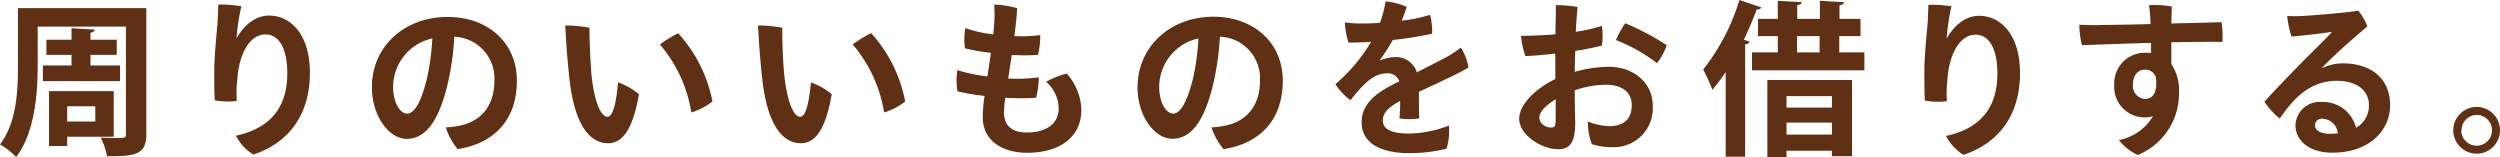
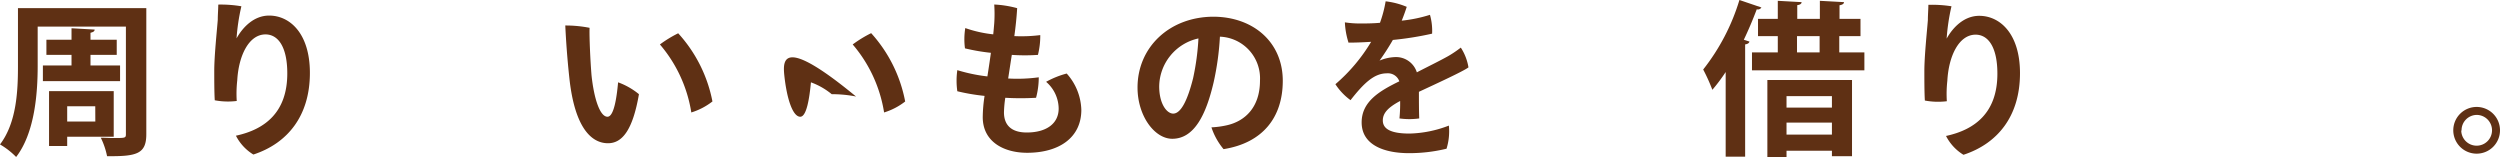
<svg xmlns="http://www.w3.org/2000/svg" width="398.12" height="25" viewBox="0 0 398.12 25">
  <defs>
    <style>.cls-1{fill:#5f3014;}</style>
  </defs>
  <title>アセット 5</title>
  <g id="レイヤー_2" data-name="レイヤー 2">
    <g id="レイアウト">
      <path class="cls-1" d="M23.3,1.3V21.37c0,3.15-1.54,3.55-6.25,3.5a11.91,11.91,0,0,0-1-2.94c.69,0,1.4.05,2,.05,1.91,0,2,0,2-.63V4.24H6v6.28C6,14.88,5.53,21.16,2.57,25A12,12,0,0,0,0,23c2.65-3.47,2.86-8.55,2.86-12.47V1.3ZM6.83,10.43h4.56V8.74h-4V6.33h4V4.5l3.68.21c0,.27-.21.4-.66.51V6.33h4.18V8.74H14.41v1.69h4.71v2.49H6.83ZM18.11,21.77H10.7v1.48H7.81V14.51h10.3Zm-2.94-4.85H10.7v2.43h4.48Z" />
      <path class="cls-1" d="M38.44,1a32.32,32.32,0,0,0-.77,5.11c1-1.8,2.78-3.63,5.19-3.63,3.31,0,6.49,2.86,6.49,9.13,0,6.89-3.6,11.23-9,13a7.5,7.5,0,0,1-2.78-3c4.66-1,8.18-3.76,8.18-9.91,0-4.37-1.54-6.22-3.47-6.22-2.65,0-4.29,3.39-4.5,7.34a18.82,18.82,0,0,0-.08,3.26,11.27,11.27,0,0,1-3.5-.11c-.08-1.3-.08-3.28-.08-4.71,0-2.41.45-6.62.56-8.1,0-.85.08-1.75.08-2.43A19.75,19.75,0,0,1,38.44,1Z" />
-       <path class="cls-1" d="M82.31,12.87c0,5.85-3.23,9.9-9.43,10.88A10.53,10.53,0,0,1,71,20.29a13.9,13.9,0,0,0,2.49-.34c2.81-.64,5.24-2.81,5.24-7.1a6.64,6.64,0,0,0-6.38-7,43.94,43.94,0,0,1-1,7.26c-1.22,5.24-3.12,9-6.59,9-2.81,0-5.53-3.63-5.53-8.16C59.17,7.52,64.3,2.7,71.29,2.7,77.57,2.7,82.31,6.67,82.31,12.87ZM68,12.45a39.39,39.39,0,0,0,.85-6.33,7.93,7.93,0,0,0-6.25,7.63c0,2.81,1.22,4.34,2.23,4.34C66.1,18.09,67.16,15.92,68,12.45Z" />
      <path class="cls-1" d="M94.2,12c.4,3.76,1.35,6.59,2.54,6.59,1,0,1.46-2.91,1.69-5.48A11.21,11.21,0,0,1,101.75,15c-1,5.8-2.7,7.81-4.93,7.81-2.59,0-5.27-2.38-6.14-10.28-.37-3.39-.56-6.33-.66-8.47a19.7,19.7,0,0,1,3.87.37C93.83,5.64,94,9.59,94.2,12Zm19.25,4.16a10.49,10.49,0,0,1-3.36,1.75,21.91,21.91,0,0,0-5-10.83A18.9,18.9,0,0,1,108,5.3,22.4,22.4,0,0,1,113.46,16.18Z" />
-       <path class="cls-1" d="M124.9,12c.4,3.76,1.35,6.59,2.54,6.59,1,0,1.46-2.91,1.7-5.48A11.21,11.21,0,0,1,132.45,15c-1,5.8-2.7,7.81-4.93,7.81-2.59,0-5.27-2.38-6.14-10.28-.37-3.39-.56-6.33-.66-8.47a19.7,19.7,0,0,1,3.87.37C124.53,5.64,124.66,9.59,124.9,12Zm19.25,4.16a10.49,10.49,0,0,1-3.36,1.75,21.92,21.92,0,0,0-5-10.83,18.91,18.91,0,0,1,2.94-1.8A22.4,22.4,0,0,1,144.15,16.18Z" />
+       <path class="cls-1" d="M124.9,12c.4,3.76,1.35,6.59,2.54,6.59,1,0,1.46-2.91,1.7-5.48A11.21,11.21,0,0,1,132.45,15a19.7,19.7,0,0,1,3.87.37C124.53,5.64,124.66,9.59,124.9,12Zm19.25,4.16a10.49,10.49,0,0,1-3.36,1.75,21.92,21.92,0,0,0-5-10.83,18.91,18.91,0,0,1,2.94-1.8A22.4,22.4,0,0,1,144.15,16.18Z" />
      <path class="cls-1" d="M172.2,17.5c0,4.42-3.55,6.83-8.63,6.83-3.73,0-7.07-1.77-7.07-5.67a23.52,23.52,0,0,1,.29-3.39,31.8,31.8,0,0,1-4.34-.74,12,12,0,0,1,0-3.36,26.84,26.84,0,0,0,4.79,1c.18-1.14.37-2.38.56-3.76a31,31,0,0,1-4.13-.71,11,11,0,0,1,.05-3.23,19.88,19.88,0,0,0,4.45,1c.06-.56.11-1.14.16-1.75a22.25,22.25,0,0,0,0-3,16.75,16.75,0,0,1,3.65.58c-.08,1.43-.24,2.94-.45,4.45a24,24,0,0,0,4.13-.16,12.47,12.47,0,0,1-.37,3.15,30.61,30.61,0,0,1-4.16,0c-.21,1.32-.4,2.59-.58,3.76a25.18,25.18,0,0,0,4.87-.19,12.6,12.6,0,0,1-.43,3.26,42.17,42.17,0,0,1-4.9,0,18.07,18.07,0,0,0-.21,2.33c0,1.85,1,3.2,3.63,3.2,3.18,0,5.08-1.46,5.08-3.81a5.68,5.68,0,0,0-2-4.26,14.14,14.14,0,0,1,3.28-1.32A9,9,0,0,1,172.2,17.5Z" />
      <path class="cls-1" d="M204.28,12.87c0,5.85-3.23,9.9-9.43,10.88a10.53,10.53,0,0,1-1.93-3.47,13.9,13.9,0,0,0,2.49-.34c2.81-.64,5.24-2.81,5.24-7.1a6.64,6.64,0,0,0-6.38-7,43.94,43.94,0,0,1-1,7.26c-1.22,5.24-3.12,9-6.59,9-2.81,0-5.53-3.63-5.53-8.16,0-6.46,5.14-11.28,12.13-11.28C199.54,2.7,204.28,6.67,204.28,12.87ZM190,12.45a39.39,39.39,0,0,0,.85-6.33,7.93,7.93,0,0,0-6.25,7.63c0,2.81,1.22,4.34,2.23,4.34C188.07,18.09,189.13,15.92,190,12.45Z" />
      <path class="cls-1" d="M230.73,20a9.39,9.39,0,0,1-.37,3.68,25,25,0,0,1-6,.71c-3.73,0-7.52-1.19-7.52-4.9,0-3.31,2.83-5,6-6.54a1.92,1.92,0,0,0-2-1.27c-2,0-3.63,1.54-5.77,4.27a9.57,9.57,0,0,1-2.41-2.54,27.33,27.33,0,0,0,5.69-6.75c-1.27.08-2.52.13-3.6.13a12.31,12.31,0,0,1-.58-3.23,15.57,15.57,0,0,0,2.41.18c.85,0,2,0,3.18-.11a19.41,19.41,0,0,0,.9-3.42,12.28,12.28,0,0,1,3.36.88c-.16.5-.45,1.35-.8,2.2a22.53,22.53,0,0,0,4.5-.93,9.29,9.29,0,0,1,.34,3,51,51,0,0,1-6.25,1,38.23,38.23,0,0,1-2.12,3.29,7,7,0,0,1,2.52-.56,3.47,3.47,0,0,1,3.42,2.43c1.93-1,3.65-1.83,5-2.59a17.59,17.59,0,0,0,2-1.35,8.15,8.15,0,0,1,1.22,3.15c-.79.61-5.06,2.57-7.89,3.89,0,1.32,0,3.07.05,4.24a11.4,11.4,0,0,1-3.15,0,24.46,24.46,0,0,0,.11-2.78c-1.88,1-2.76,1.91-2.76,3.1,0,1.46,1.48,2.09,4.26,2.09A18.42,18.42,0,0,0,230.73,20Z" />
-       <path class="cls-1" d="M247.66,8.53c-1.64.19-3.57.37-4.74.4a12.27,12.27,0,0,1-.69-3.23c1.72,0,3.68-.08,5.48-.24,0-2,.08-3.82.05-4.64a20.73,20.73,0,0,1,3.47.29c-.11,1.06-.21,2.44-.29,3.95a27.74,27.74,0,0,0,4.16-.93,11.18,11.18,0,0,1,0,3.12,37,37,0,0,1-4.24.85c-.05,1.14-.08,2.28-.08,3.34a20.34,20.34,0,0,1,5.48-.8c3.71,0,6.94,2.41,6.94,6.22a6.2,6.2,0,0,1-6.51,6.57,10,10,0,0,1-3.2-.48,10.41,10.41,0,0,1-.63-3.6,9.81,9.81,0,0,0,3.36.74c2.3,0,3.63-1.06,3.63-3.34s-1.85-3.26-4.08-3.26a15.3,15.3,0,0,0-5,.9c0,1.91.05,4,.08,5.16,0,3.34-1,4.21-2.7,4.21-2.65,0-6.22-2.25-6.22-4.85,0-2.31,2.7-4.85,5.75-6.33,0-1.4,0-2.68,0-3.52Zm.08,7.28c-1.46.88-2.6,1.93-2.6,2.94s1.14,1.56,1.8,1.56.79-.19.79-1.27ZM265.43,7.2a9.93,9.93,0,0,1-1.56,2.86,26.12,26.12,0,0,0-6.54-3.68,16.51,16.51,0,0,1,1.48-2.68A41.38,41.38,0,0,1,265.43,7.2Z" />
      <path class="cls-1" d="M274.81,11.47a27.6,27.6,0,0,1-2.12,2.83,29.26,29.26,0,0,0-1.46-3.23A33.53,33.53,0,0,0,277,0l3.5,1.19a.65.65,0,0,1-.74.29c-.61,1.62-1.3,3.26-2.06,4.85l.9.29c-.05.21-.26.4-.69.45V24.95h-3.1ZM292.9,8.34h4V11.2H279V8.34h4.11V5.75h-3.15V3h3.15V.13l3.79.21c0,.26-.24.42-.69.48V3h3.6V.13l3.84.21c0,.26-.24.42-.71.5V3h3.34V5.75H292.9ZM281.45,25V12.74h13.48V24.87h-3.2V24H284.5v1Zm10.28-9.69H284.5v1.83h7.23Zm-7.23,6.12h7.23V19.52H284.5Zm1.67-15.68V8.34h3.6V5.75Z" />
      <path class="cls-1" d="M310.77,1A32.34,32.34,0,0,0,310,6.15c1-1.8,2.78-3.63,5.19-3.63,3.31,0,6.49,2.86,6.49,9.13,0,6.89-3.6,11.23-9,13a7.5,7.5,0,0,1-2.78-3c4.66-1,8.18-3.76,8.18-9.91,0-4.37-1.54-6.22-3.47-6.22-2.65,0-4.29,3.39-4.5,7.34a18.84,18.84,0,0,0-.08,3.26,11.27,11.27,0,0,1-3.5-.11c-.08-1.3-.08-3.28-.08-4.71,0-2.41.45-6.62.56-8.1,0-.85.08-1.75.08-2.43A19.75,19.75,0,0,1,310.77,1Z" />
-       <path class="cls-1" d="M342.55,6.83c-4.69.13-9.27.29-11,.37a13.65,13.65,0,0,1-.42-3.26c.87.05,2.31.08,3.34.05s4.45-.05,8-.16a25.86,25.86,0,0,0-.24-3,14.91,14.91,0,0,1,3.63.21c0,.42-.05,1.46-.08,2.7,3.47-.08,6.67-.16,8-.21a15.69,15.69,0,0,1,.13,3.15c-1.62-.05-4.71,0-8.13.05V10.2A7.53,7.53,0,0,1,347,14.83a10.53,10.53,0,0,1-6.57,9.85,8.19,8.19,0,0,1-3-2.38,8,8,0,0,0,5.43-3.81,4.18,4.18,0,0,1-1.32.21,4.86,4.86,0,0,1-4.85-5.19,4.88,4.88,0,0,1,4.93-5.11c.32,0,.64,0,.93.05Zm.77,5.51a1.73,1.73,0,0,0-1.8-1.24c-1,0-1.85.82-1.85,2.36a2.08,2.08,0,0,0,1.85,2.3C342.76,15.76,343.61,14.88,343.32,12.34Z" />
-       <path class="cls-1" d="M380.62,16.76c0,3.95-3.23,7.55-9.19,7.55-3.79,0-5.88-2-5.88-4.34a3.84,3.84,0,0,1,4.08-3.73,5.42,5.42,0,0,1,5.56,4.1,4,4,0,0,0,2.06-3.6c0-2.33-1.93-3.87-5.11-3.87-4.61,0-7.18,3.26-9.09,6a10.68,10.68,0,0,1-2.44-2.68c1.8-2,4.9-5.19,6.7-7,1.62-1.62,3.26-3.2,4.05-4.11-1.48.21-4,.53-6.44.74a15.41,15.41,0,0,1-.69-3.28,20.08,20.08,0,0,0,2.52,0c2.17-.13,7.57-.58,8.79-.85A9,9,0,0,1,377,4.21c-1.4,1.17-3.26,2.78-4.77,4.18-1.06,1-2,1.88-2.49,2.49a7.61,7.61,0,0,1,3.34-.79C377.55,10.09,380.62,12.47,380.62,16.76Zm-8.34,4.48a2.51,2.51,0,0,0-2.41-2.33,1.08,1.08,0,0,0-1.22,1c0,.88.93,1.4,2.44,1.4C371.51,21.29,371.91,21.27,372.28,21.24Z" />
      <path class="cls-1" d="M390.68,20.73a3.72,3.72,0,1,1,3.73,3.74,3.72,3.72,0,0,1-3.73-3.74Zm1.27.06a2.45,2.45,0,1,0,2.46-2.49A2.44,2.44,0,0,0,392,20.79Z" />
    </g>
  </g>
</svg>